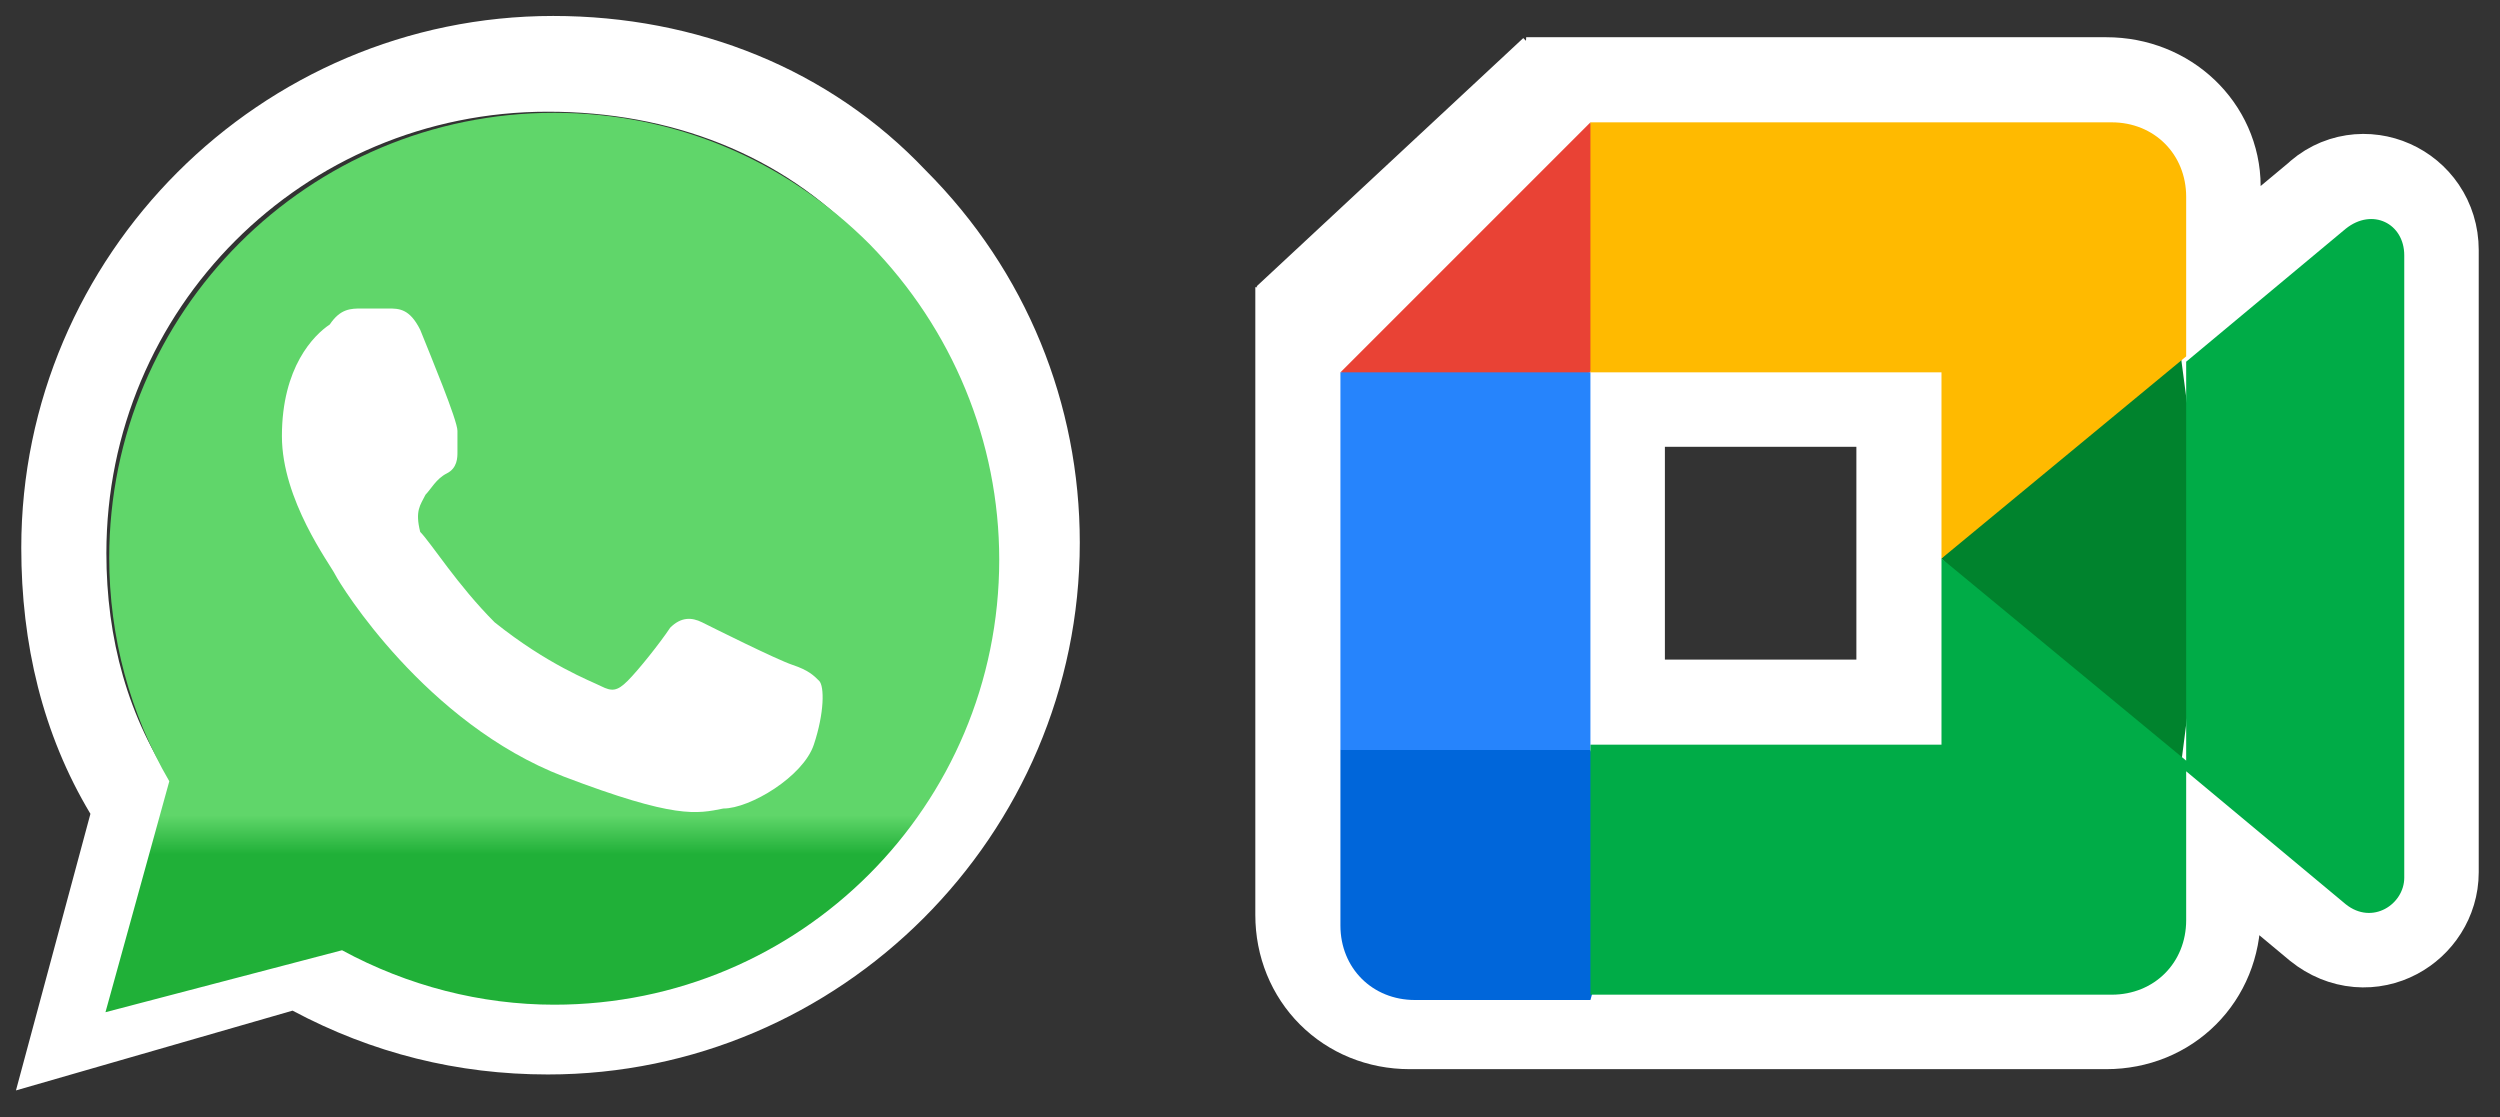
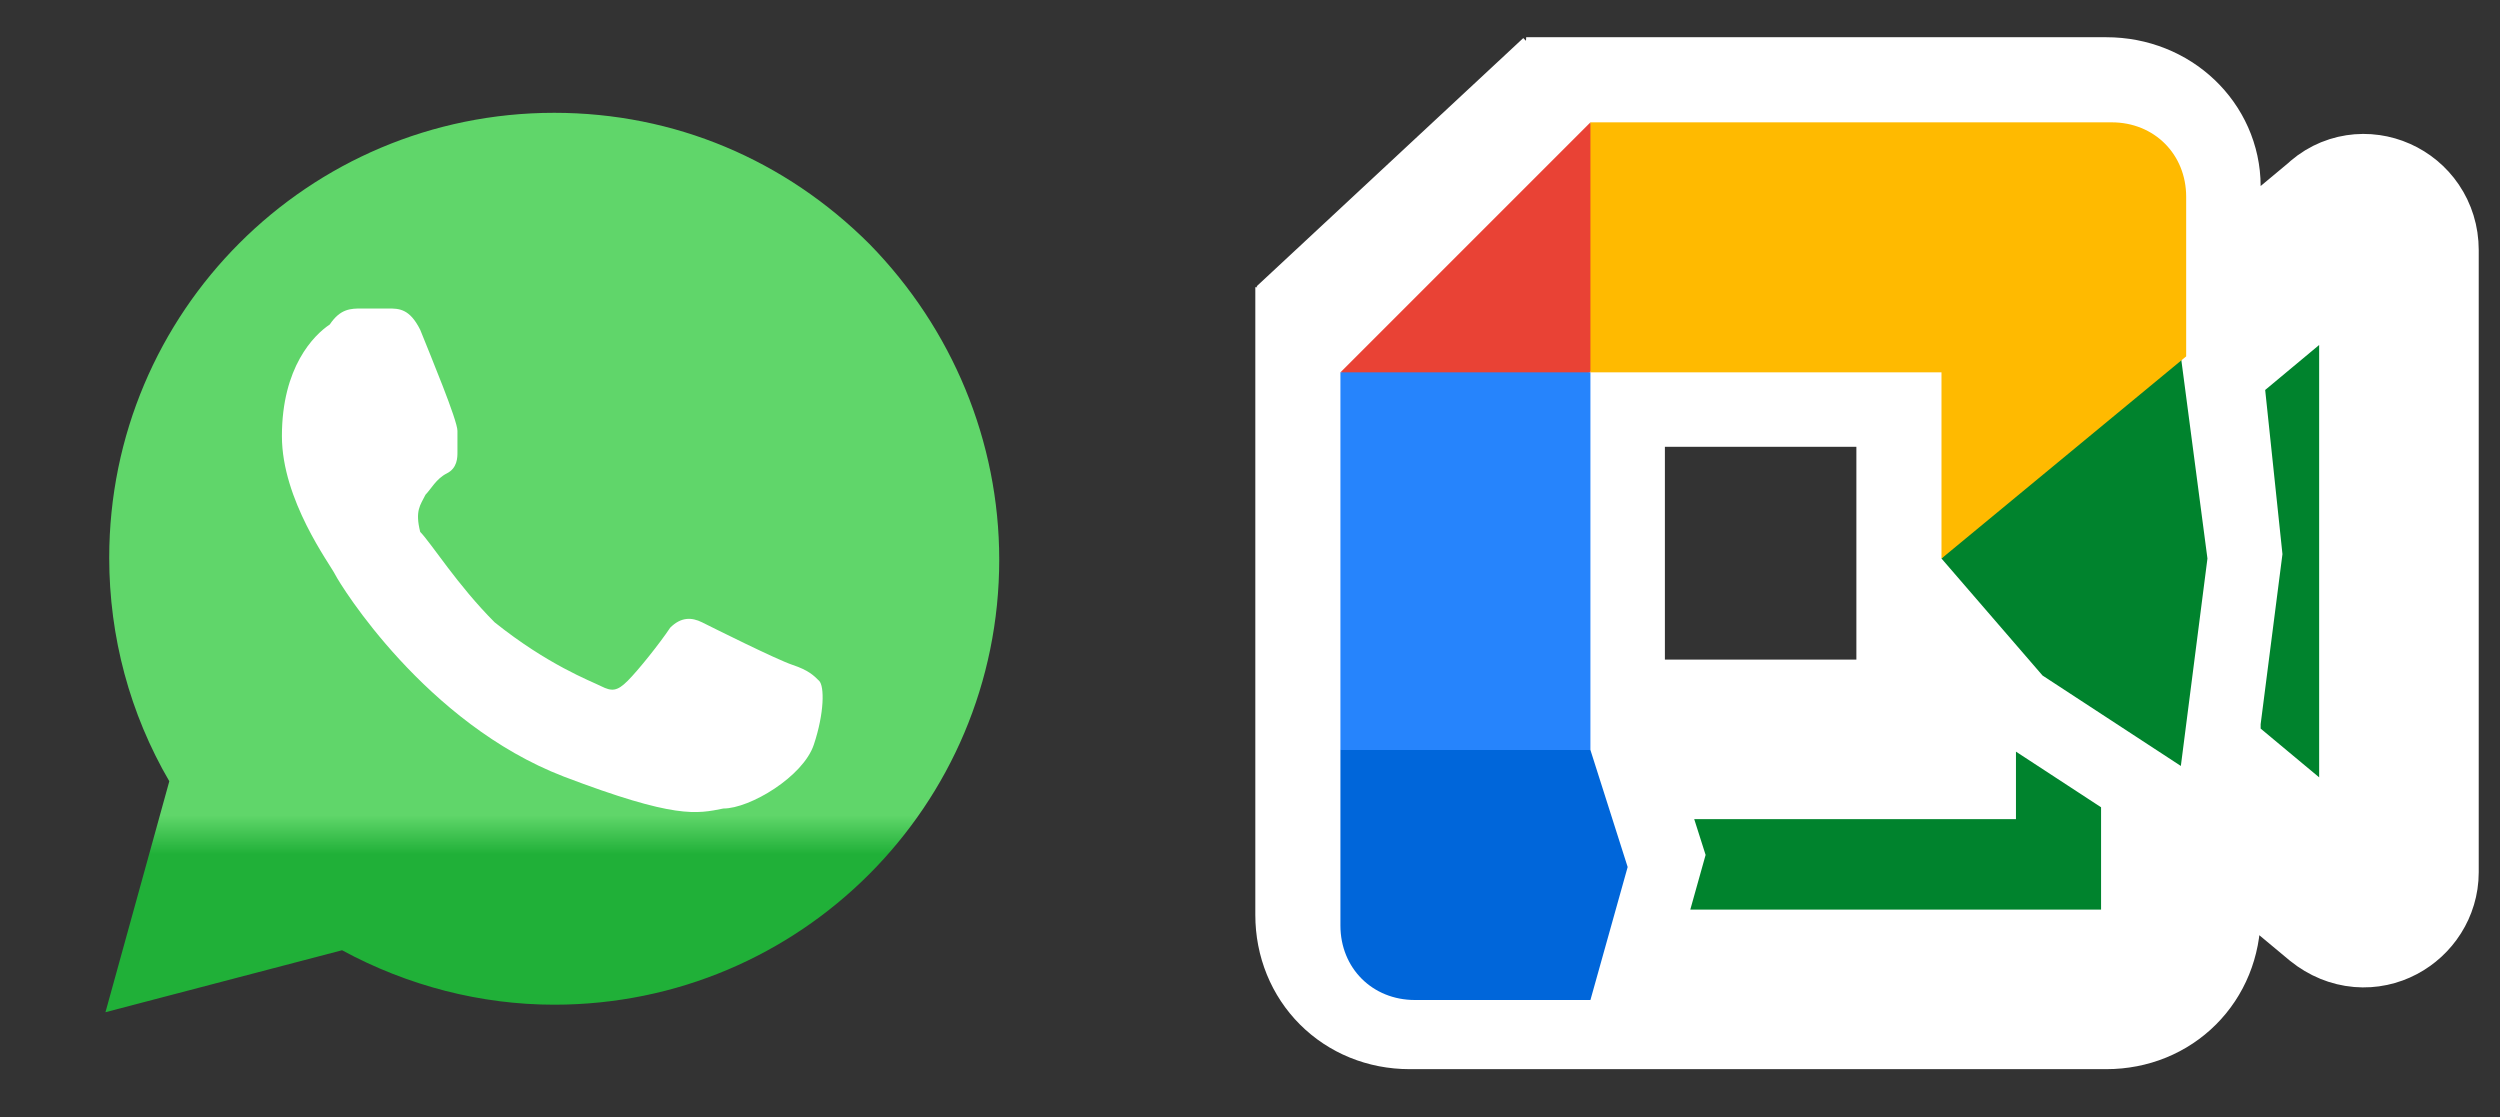
<svg xmlns="http://www.w3.org/2000/svg" xmlns:xlink="http://www.w3.org/1999/xlink" version="1.1" id="Ebene_1" x="0px" y="0px" viewBox="0 0 47 21" style="enable-background:new 0 0 47 21;" xml:space="preserve">
  <rect x="0" y="0" width="47" height="21" fill="#333333" stroke="none" />
  <style type="text/css">
	.st0{fill:#00832D;stroke:#FFFFFF;stroke-width:3;stroke-miterlimit:10;}
	.st1{fill:#00832D;}
	.st2{fill:#0066DA;}
	.st3{fill:#E94235;}
	.st4{fill:#2684FC;}
	.st5{fill:#00AC47;}
	.st6{fill:#FFBA00;}
	.st7{fill:#FFFFFF;}
	.st8{clip-path:url(#SVGID_2_);}
	.st9{fill:url(#path402_1_);}
	.st10{fill-rule:evenodd;clip-rule:evenodd;fill:#FFFFFF;}
</style>
  <g>
    <path class="st0" d="M36.9,10.4l1.4,2.2l2.6,1.7l0.5-3.9L41,6.6l-2.7,1.5L36.9,10.4z M25.1,13.9v3.3c0,0.8,0.6,1.4,1.4,1.4h3.3   l0.7-2.5l-0.7-2.2l-2.3-0.7L25.1,13.9z M28.6,2.8l-2.9,2.7l1.8,2.1l2.3-0.7l0.7-2.2L28.6,2.8z M29.8,6.9h-4.7v7.1h4.7V6.9z M44,4.2   l-3,2.5v7.7l3,2.5c0.5,0.4,1.1,0,1.1-0.5V4.7C45.1,4.1,44.4,3.8,44,4.2z M36.4,10.4v3.5h-6.6v4.7h9.8c0.8,0,1.4-0.6,1.4-1.4v-3   L36.4,10.4z M39.6,2.2h-9.5l-0.3,4.7h6.6v3.5L41,6.6V3.5C41,2.8,40.4,2.2,39.6,2.2z" />
    <g>
      <path class="st1" d="M36.5,10.5l1.9,2.2l2.6,1.7l0.5-3.9l-0.5-3.8l-2.7,1.5L36.5,10.5z" />
      <path class="st2" d="M25.2,14.1v3.3c0,0.8,0.6,1.4,1.4,1.4h3.3l0.7-2.5l-0.7-2.2l-2.3-0.7L25.2,14.1z" />
      <path class="st3" d="M29.9,2.3L25.2,7l2.4,0.7L29.9,7l0.7-2.2L29.9,2.3z" />
      <path class="st4" d="M29.9,7h-4.7v7.1h4.7V7z" />
-       <path class="st5" d="M44.1,4.3l-3,2.5v7.7l3,2.5c0.5,0.4,1.1,0,1.1-0.5V4.8C45.2,4.2,44.6,3.9,44.1,4.3z M36.5,10.5v3.5h-6.6v4.7    h9.8c0.8,0,1.4-0.6,1.4-1.4v-3L36.5,10.5z" />
      <path class="st6" d="M39.7,2.3h-9.8V7h6.6v3.5l4.6-3.8V3.7C41.1,2.9,40.5,2.3,39.7,2.3z" />
    </g>
  </g>
  <g>
-     <path id="path400" class="st7" d="M5.8,17.3l0.3,0.2c1.3,0.8,2.7,1.2,4.2,1.2h0c4.6,0,8.3-3.7,8.3-8.3c0-2.2-0.9-4.3-2.4-5.9   s-3.6-2.4-5.9-2.4c-4.6,0-8.3,3.7-8.3,8.3c0,1.6,0.4,3.1,1.3,4.4l0.2,0.3l-0.8,3.1L5.8,17.3z M0.3,20.5l1.4-5.2   c-0.9-1.5-1.3-3.2-1.3-5c0-5.5,4.5-10,10-10c2.7,0,5.2,1,7,2.9c1.9,1.9,2.9,4.4,2.9,7c0,5.5-4.5,10-10,10l0,0h0   c-1.7,0-3.3-0.4-4.8-1.2L0.3,20.5z" />
    <g id="g406" transform="matrix(0.353,0,0,0.353,-148.713,-130.819)">
      <g>
        <g>
          <g>
            <defs>
              <path id="SVGID_1_" d="M427.1,400.3c0,4.2,1.1,8.3,3.2,11.9l-3.4,12.3l12.6-3.3c3.5,1.9,7.4,2.9,11.3,2.9h0        c13.1,0,23.7-10.6,23.7-23.7c0-6.3-2.5-12.3-6.9-16.8c-4.5-4.5-10.4-7-16.8-7C437.7,376.6,427.1,387.2,427.1,400.3 M450.8,424        L450.8,424L450.8,424 M450.8,424L450.8,424" />
            </defs>
            <clipPath id="SVGID_2_">
              <use xlink:href="#SVGID_1_" style="overflow:visible;" />
            </clipPath>
            <g id="g404" class="st8">
              <linearGradient id="path402_1_" gradientUnits="userSpaceOnUse" x1="-16253.819" y1="16224.792" x2="-16253.788" y2="16224.792" gradientTransform="matrix(0 -67.402 -67.402 0 1094038.75 -1095120.125)">
                <stop offset="0" style="stop-color:#20B038" />
                <stop offset="7.812500e-03" style="stop-color:#20B038" />
                <stop offset="1.562500e-02" style="stop-color:#21B039" />
                <stop offset="2.343750e-02" style="stop-color:#21B139" />
                <stop offset="3.125000e-02" style="stop-color:#22B139" />
                <stop offset="3.906250e-02" style="stop-color:#22B13A" />
                <stop offset="4.687500e-02" style="stop-color:#23B23A" />
                <stop offset="5.468750e-02" style="stop-color:#23B23B" />
                <stop offset="6.250000e-02" style="stop-color:#24B23B" />
                <stop offset="7.031250e-02" style="stop-color:#24B33B" />
                <stop offset="7.812500e-02" style="stop-color:#25B33C" />
                <stop offset="8.593750e-02" style="stop-color:#25B33C" />
                <stop offset="9.375000e-02" style="stop-color:#26B33C" />
                <stop offset="0.102" style="stop-color:#26B43D" />
                <stop offset="0.109" style="stop-color:#27B43D" />
                <stop offset="0.117" style="stop-color:#27B43E" />
                <stop offset="0.125" style="stop-color:#28B53E" />
                <stop offset="0.133" style="stop-color:#28B53E" />
                <stop offset="0.141" style="stop-color:#29B53F" />
                <stop offset="0.148" style="stop-color:#29B53F" />
                <stop offset="0.156" style="stop-color:#2AB640" />
                <stop offset="0.164" style="stop-color:#2AB640" />
                <stop offset="0.172" style="stop-color:#2BB640" />
                <stop offset="0.18" style="stop-color:#2BB741" />
                <stop offset="0.188" style="stop-color:#2CB741" />
                <stop offset="0.195" style="stop-color:#2CB742" />
                <stop offset="0.203" style="stop-color:#2DB842" />
                <stop offset="0.211" style="stop-color:#2DB842" />
                <stop offset="0.219" style="stop-color:#2EB843" />
                <stop offset="0.227" style="stop-color:#2EB843" />
                <stop offset="0.234" style="stop-color:#2FB944" />
                <stop offset="0.242" style="stop-color:#2FB944" />
                <stop offset="0.25" style="stop-color:#30B944" />
                <stop offset="0.258" style="stop-color:#30BA45" />
                <stop offset="0.266" style="stop-color:#31BA45" />
                <stop offset="0.273" style="stop-color:#31BA45" />
                <stop offset="0.281" style="stop-color:#32BB46" />
                <stop offset="0.289" style="stop-color:#32BB46" />
                <stop offset="0.297" style="stop-color:#33BB47" />
                <stop offset="0.305" style="stop-color:#33BB47" />
                <stop offset="0.312" style="stop-color:#34BC47" />
                <stop offset="0.32" style="stop-color:#34BC48" />
                <stop offset="0.328" style="stop-color:#35BC48" />
                <stop offset="0.336" style="stop-color:#35BD49" />
                <stop offset="0.344" style="stop-color:#36BD49" />
                <stop offset="0.352" style="stop-color:#36BD49" />
                <stop offset="0.359" style="stop-color:#37BE4A" />
                <stop offset="0.367" style="stop-color:#37BE4A" />
                <stop offset="0.375" style="stop-color:#38BE4B" />
                <stop offset="0.383" style="stop-color:#38BE4B" />
                <stop offset="0.391" style="stop-color:#39BF4B" />
                <stop offset="0.398" style="stop-color:#39BF4C" />
                <stop offset="0.406" style="stop-color:#3ABF4C" />
                <stop offset="0.414" style="stop-color:#3AC04D" />
                <stop offset="0.422" style="stop-color:#3BC04D" />
                <stop offset="0.43" style="stop-color:#3BC04D" />
                <stop offset="0.438" style="stop-color:#3CC04E" />
                <stop offset="0.445" style="stop-color:#3CC14E" />
                <stop offset="0.453" style="stop-color:#3DC14E" />
                <stop offset="0.461" style="stop-color:#3DC14F" />
                <stop offset="0.469" style="stop-color:#3EC24F" />
                <stop offset="0.477" style="stop-color:#3EC250" />
                <stop offset="0.484" style="stop-color:#3FC250" />
                <stop offset="0.492" style="stop-color:#3FC350" />
                <stop offset="0.5" style="stop-color:#40C351" />
                <stop offset="0.508" style="stop-color:#40C351" />
                <stop offset="0.516" style="stop-color:#41C352" />
                <stop offset="0.523" style="stop-color:#41C452" />
                <stop offset="0.531" style="stop-color:#42C452" />
                <stop offset="0.539" style="stop-color:#42C453" />
                <stop offset="0.547" style="stop-color:#43C553" />
                <stop offset="0.555" style="stop-color:#43C554" />
                <stop offset="0.562" style="stop-color:#44C554" />
                <stop offset="0.57" style="stop-color:#44C654" />
                <stop offset="0.578" style="stop-color:#45C655" />
                <stop offset="0.586" style="stop-color:#45C655" />
                <stop offset="0.594" style="stop-color:#46C655" />
                <stop offset="0.602" style="stop-color:#46C756" />
                <stop offset="0.609" style="stop-color:#47C756" />
                <stop offset="0.617" style="stop-color:#47C757" />
                <stop offset="0.625" style="stop-color:#48C857" />
                <stop offset="0.633" style="stop-color:#48C857" />
                <stop offset="0.641" style="stop-color:#49C858" />
                <stop offset="0.648" style="stop-color:#49C858" />
                <stop offset="0.656" style="stop-color:#4AC959" />
                <stop offset="0.664" style="stop-color:#4AC959" />
                <stop offset="0.672" style="stop-color:#4BC959" />
                <stop offset="0.68" style="stop-color:#4BCA5A" />
                <stop offset="0.688" style="stop-color:#4CCA5A" />
                <stop offset="0.695" style="stop-color:#4CCA5B" />
                <stop offset="0.703" style="stop-color:#4DCB5B" />
                <stop offset="0.711" style="stop-color:#4DCB5B" />
                <stop offset="0.719" style="stop-color:#4ECB5C" />
                <stop offset="0.727" style="stop-color:#4ECB5C" />
                <stop offset="0.734" style="stop-color:#4FCC5D" />
                <stop offset="0.742" style="stop-color:#4FCC5D" />
                <stop offset="0.75" style="stop-color:#50CC5D" />
                <stop offset="0.758" style="stop-color:#50CD5E" />
                <stop offset="0.766" style="stop-color:#51CD5E" />
                <stop offset="0.773" style="stop-color:#51CD5E" />
                <stop offset="0.781" style="stop-color:#52CE5F" />
                <stop offset="0.789" style="stop-color:#52CE5F" />
                <stop offset="0.797" style="stop-color:#53CE60" />
                <stop offset="0.805" style="stop-color:#53CE60" />
                <stop offset="0.812" style="stop-color:#54CF60" />
                <stop offset="0.82" style="stop-color:#54CF61" />
                <stop offset="0.828" style="stop-color:#55CF61" />
                <stop offset="0.836" style="stop-color:#55D062" />
                <stop offset="0.844" style="stop-color:#56D062" />
                <stop offset="0.852" style="stop-color:#56D062" />
                <stop offset="0.859" style="stop-color:#57D163" />
                <stop offset="0.867" style="stop-color:#57D163" />
                <stop offset="0.875" style="stop-color:#58D164" />
                <stop offset="0.883" style="stop-color:#58D164" />
                <stop offset="0.891" style="stop-color:#59D264" />
                <stop offset="0.898" style="stop-color:#59D265" />
                <stop offset="0.906" style="stop-color:#5AD265" />
                <stop offset="0.914" style="stop-color:#5AD366" />
                <stop offset="0.922" style="stop-color:#5BD366" />
                <stop offset="0.93" style="stop-color:#5BD366" />
                <stop offset="0.938" style="stop-color:#5CD367" />
                <stop offset="0.945" style="stop-color:#5CD467" />
                <stop offset="0.953" style="stop-color:#5DD467" />
                <stop offset="0.961" style="stop-color:#5DD468" />
                <stop offset="0.969" style="stop-color:#5ED568" />
                <stop offset="0.977" style="stop-color:#5ED569" />
                <stop offset="0.984" style="stop-color:#5FD569" />
                <stop offset="0.992" style="stop-color:#5FD669" />
                <stop offset="1" style="stop-color:#60D66A" />
              </linearGradient>
              <path id="path402" class="st9" d="M426.9,424.5h47.7v-47.9h-47.7V424.5z" />
            </g>
          </g>
        </g>
      </g>
    </g>
    <path id="path418" class="st10" d="M7.9,6.2C7.7,5.8,7.5,5.8,7.3,5.8c-0.1,0-0.3,0-0.5,0S6.4,5.8,6.2,6.1C5.9,6.3,5.3,6.9,5.3,8.2   c0,1.2,0.9,2.4,1,2.6c0.1,0.2,1.7,2.8,4.3,3.8c2.1,0.8,2.5,0.7,3,0.6c0.5,0,1.5-0.6,1.7-1.2s0.2-1.1,0.1-1.2   c-0.1-0.1-0.2-0.2-0.5-0.3s-1.5-0.7-1.7-0.8c-0.2-0.1-0.4-0.1-0.6,0.1c-0.2,0.3-0.6,0.8-0.8,1s-0.3,0.2-0.5,0.1   c-0.2-0.1-1-0.4-2-1.2c-0.7-0.7-1.2-1.5-1.4-1.7C7.8,9.6,7.9,9.5,8,9.3c0.1-0.1,0.2-0.3,0.4-0.4s0.2-0.3,0.2-0.4s0-0.3,0-0.4   C8.6,7.9,8.1,6.7,7.9,6.2" />
  </g>
</svg>